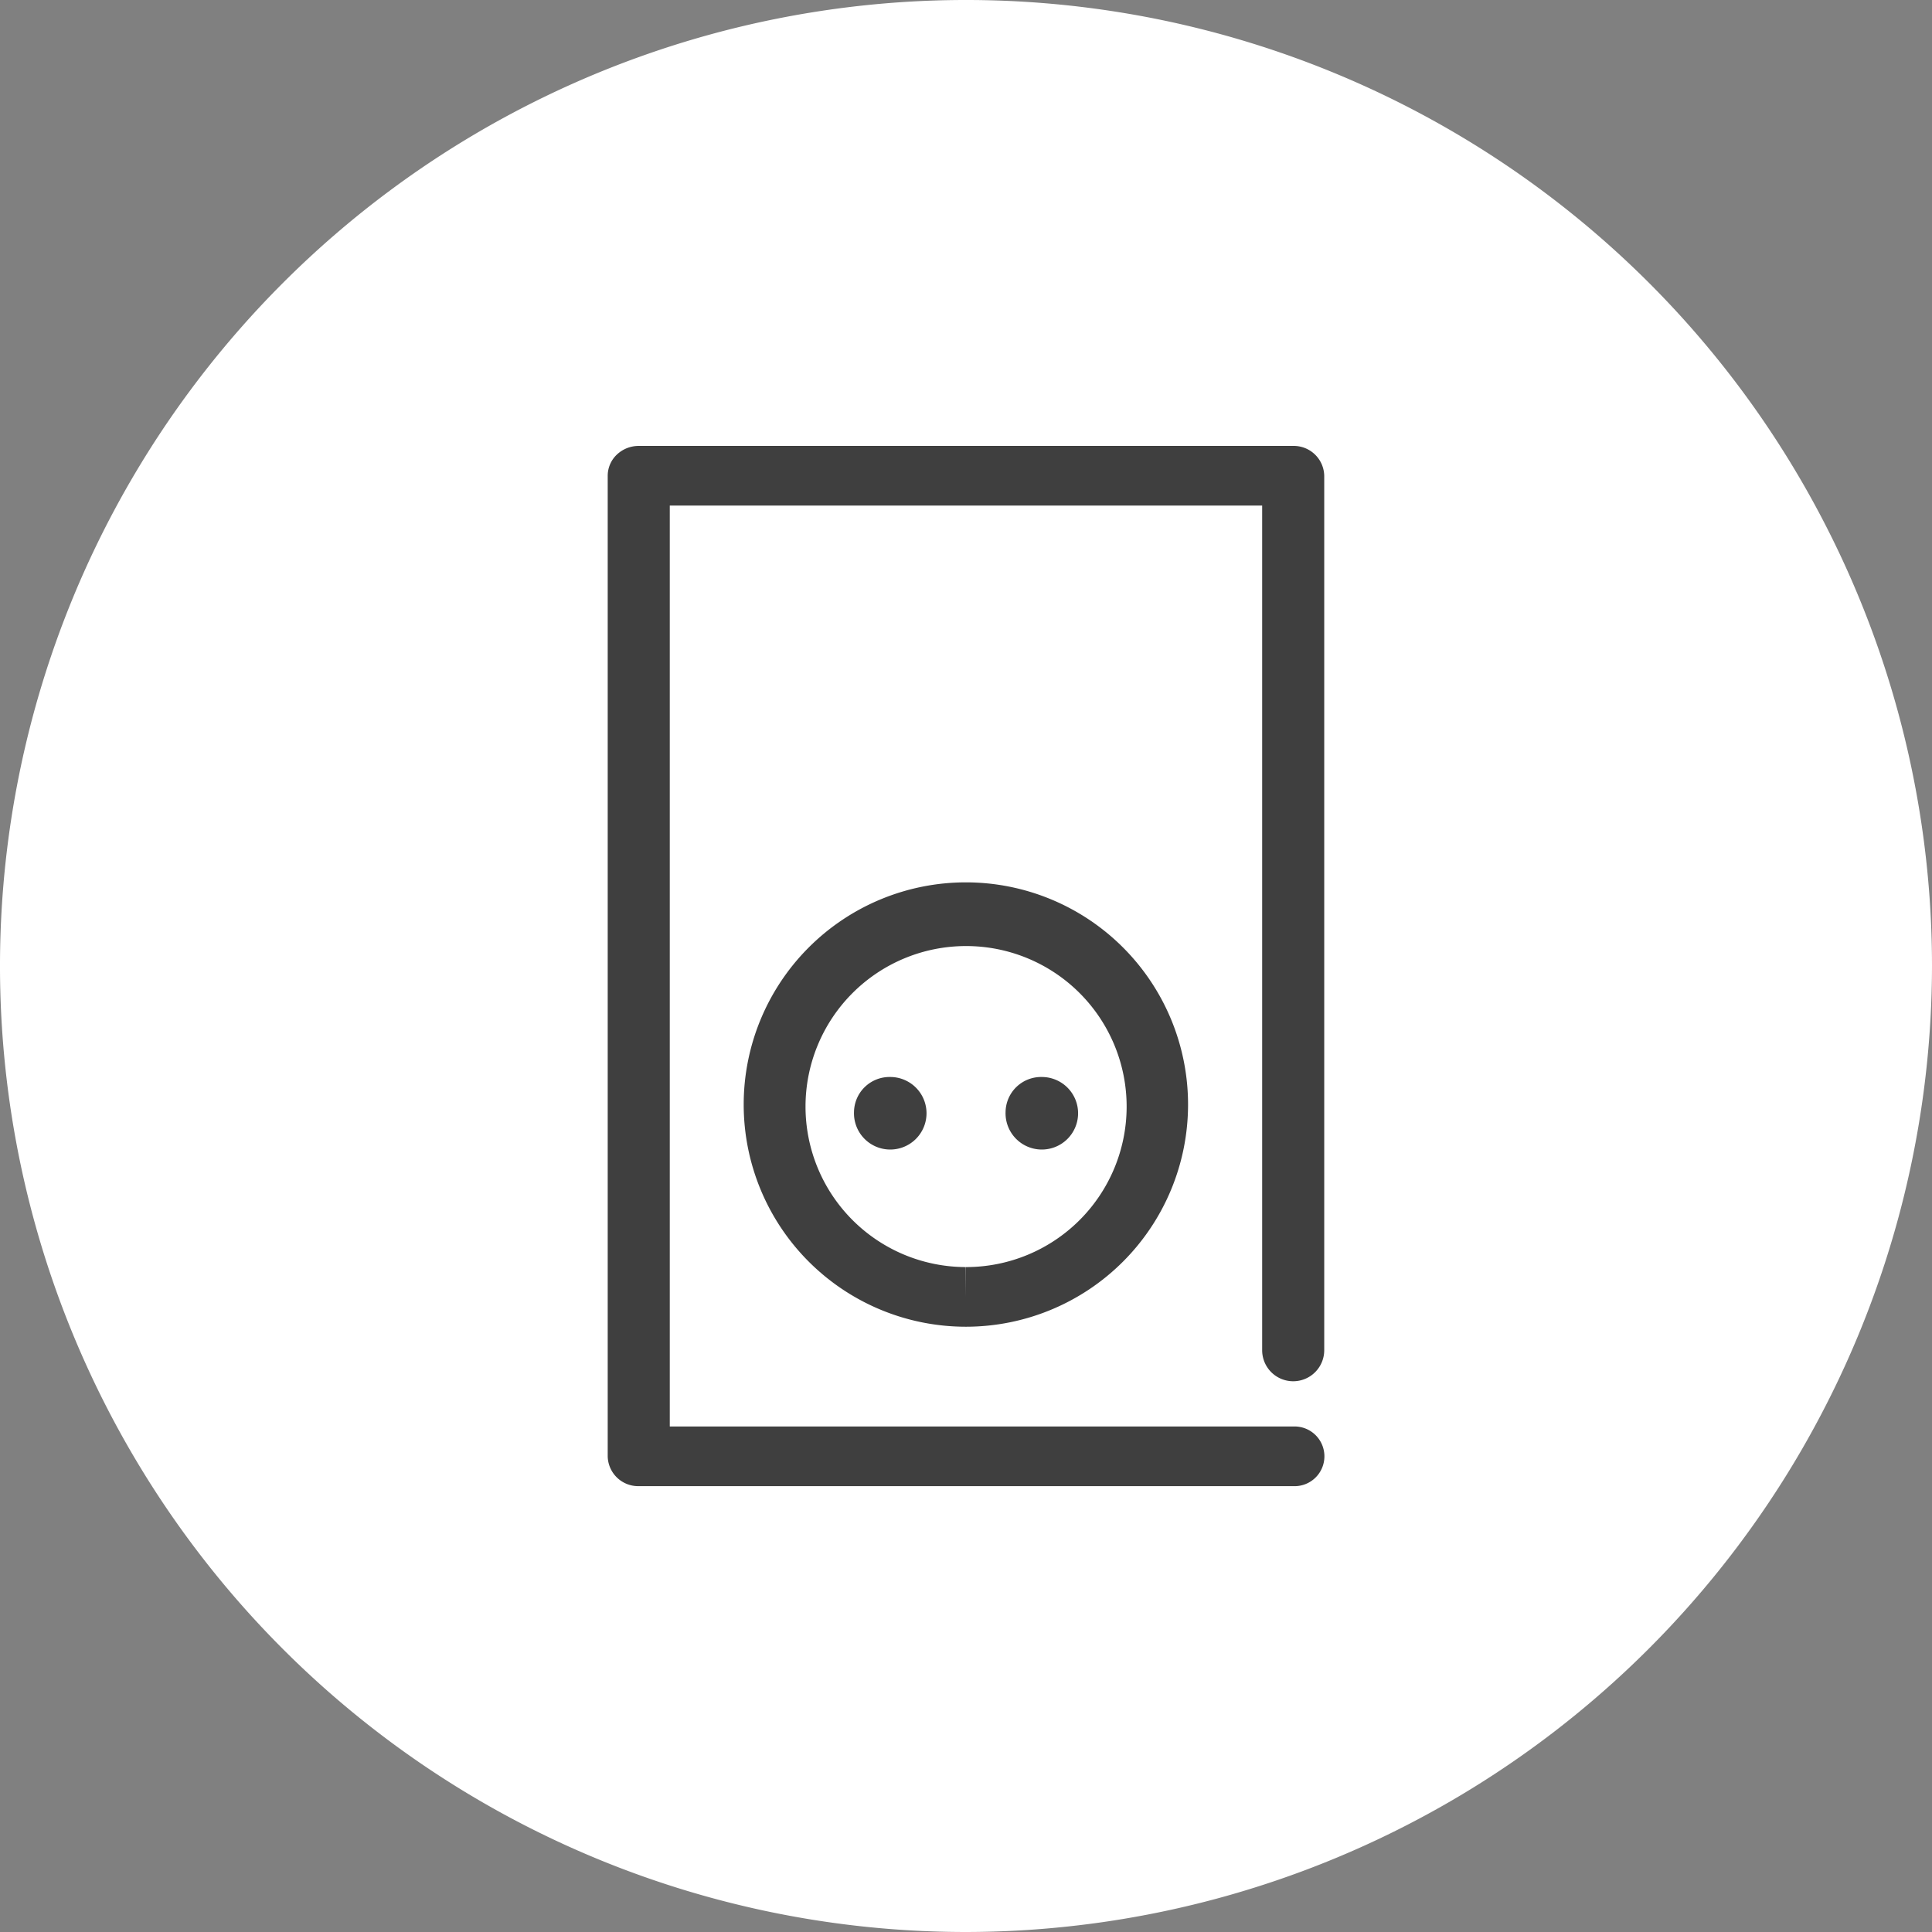
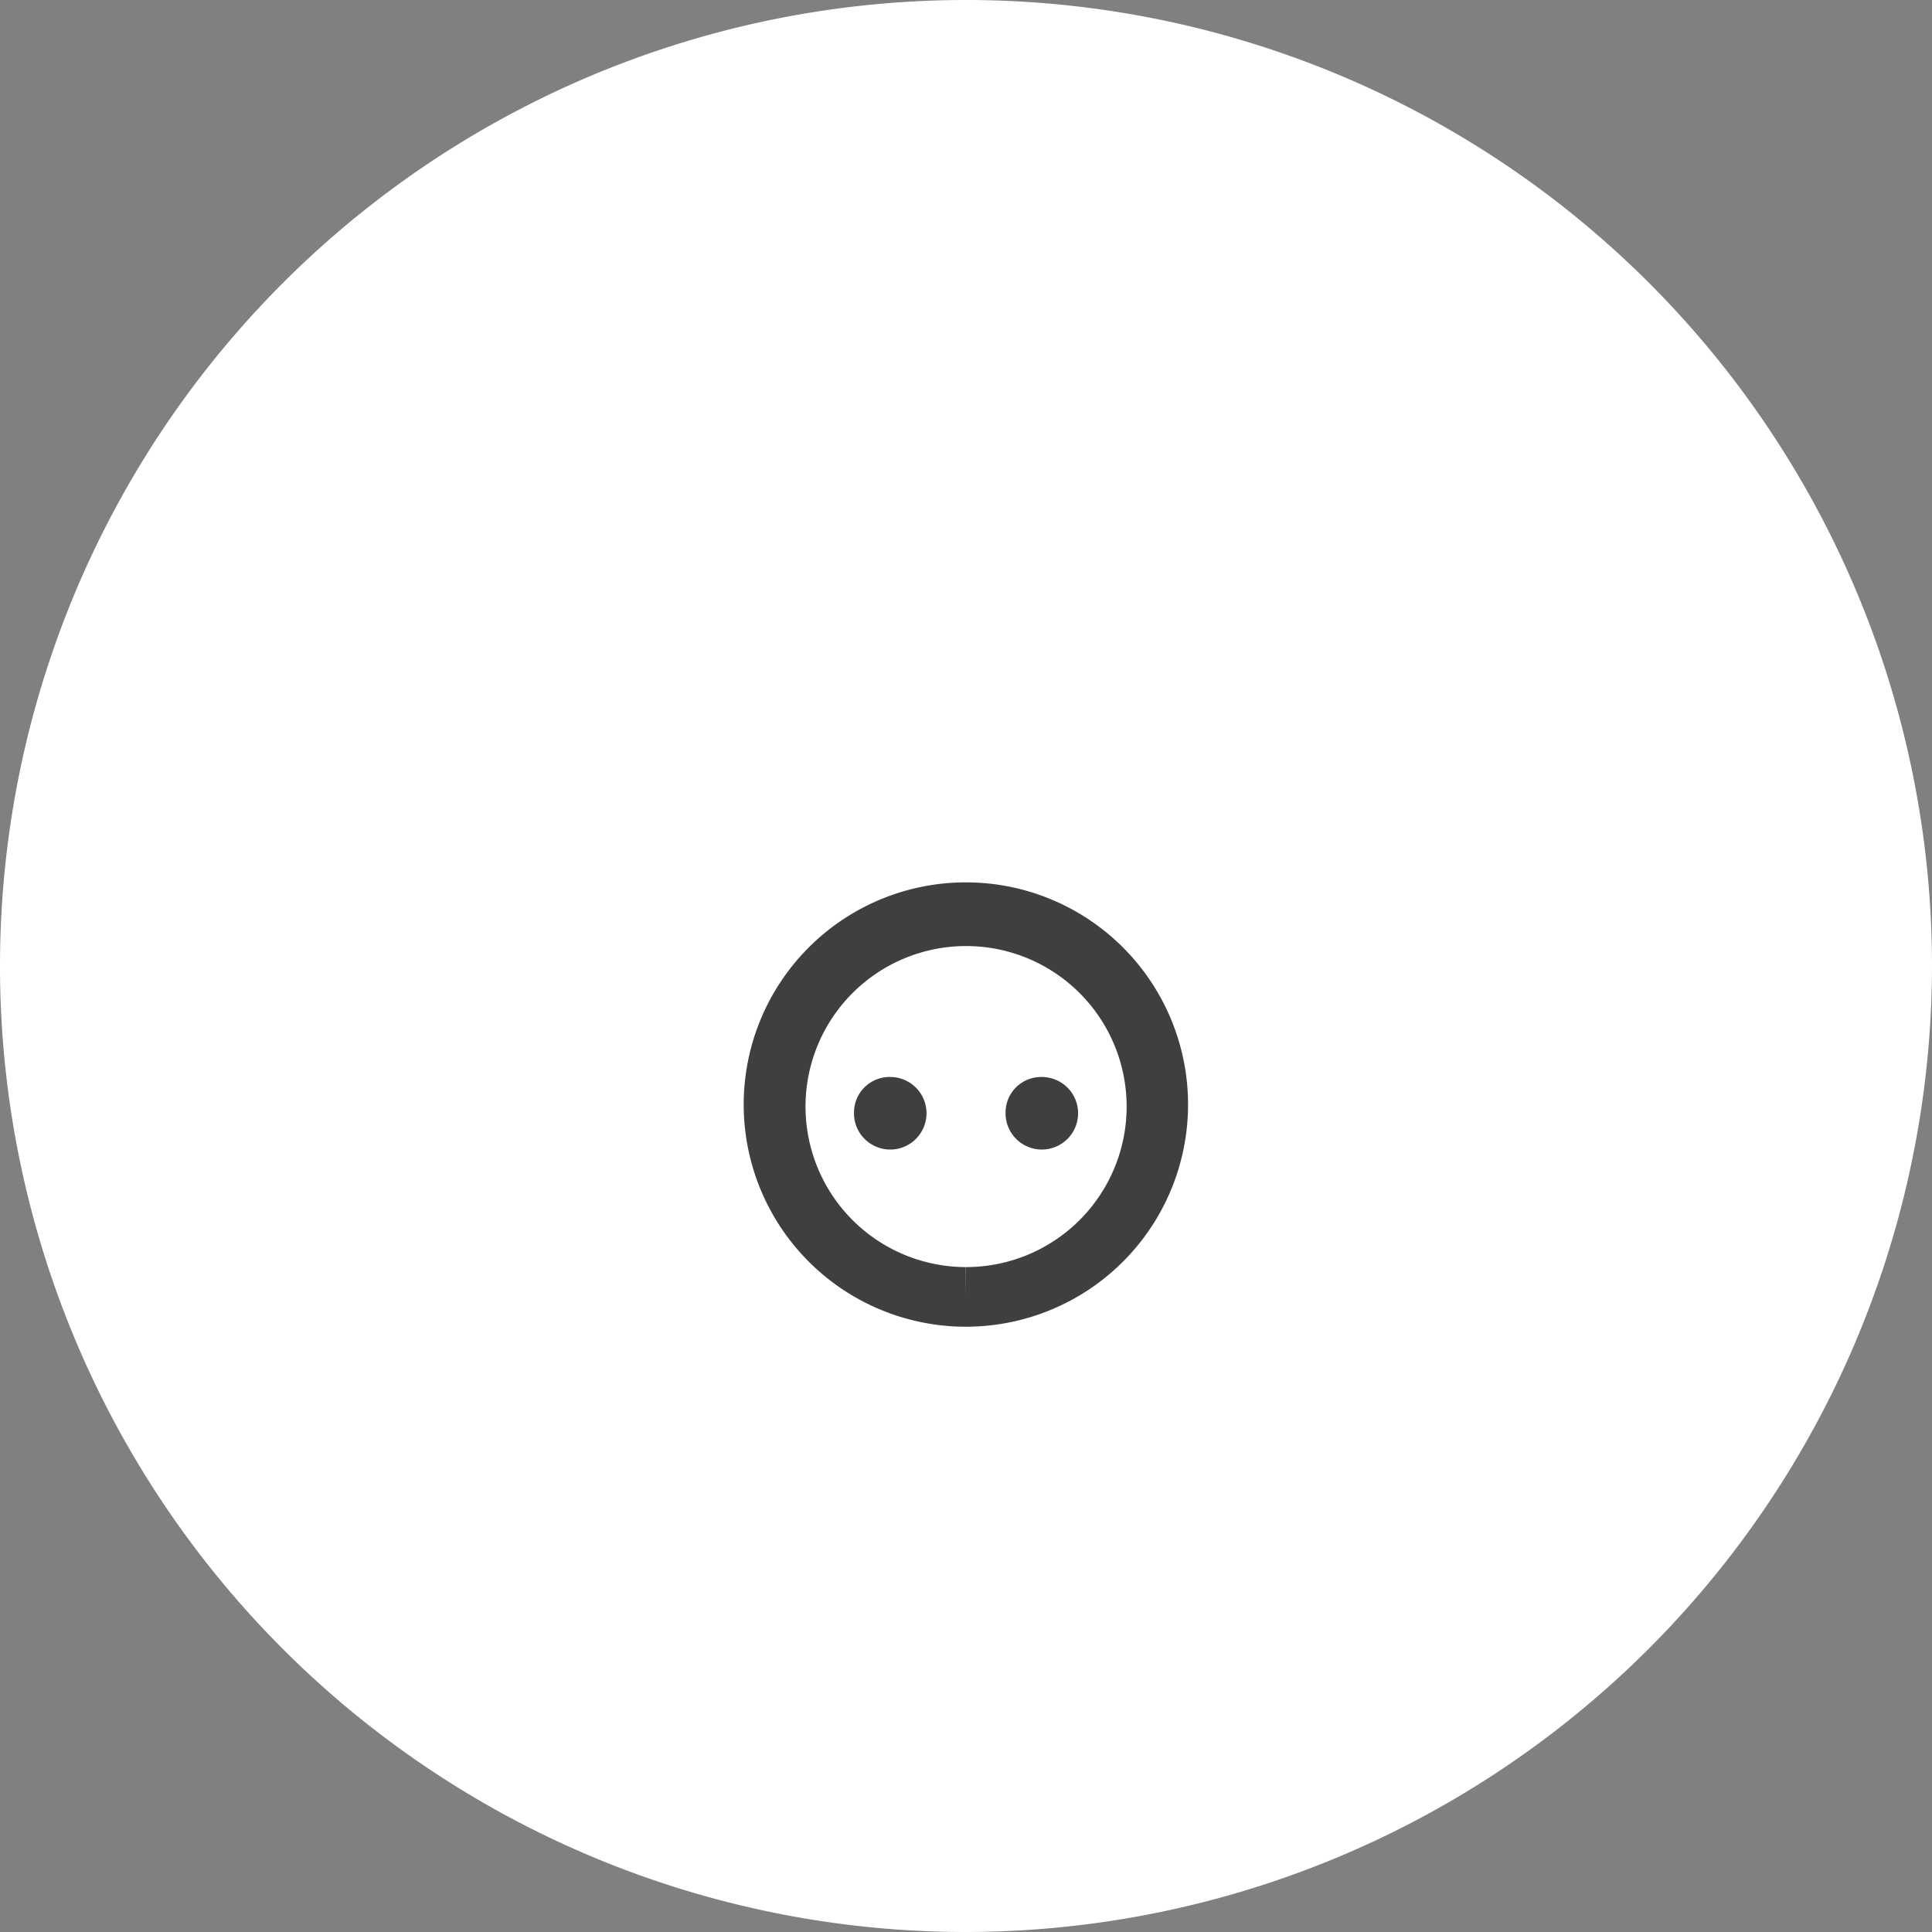
<svg xmlns="http://www.w3.org/2000/svg" viewBox="0 0 31 31">
  <rect x="0" y="0" width="31" height="31" fill="#808080" stroke="none" />
  <defs>
    <style>.cls-1{fill:#fff;}.cls-2{fill:#3f3f3f;}</style>
  </defs>
  <title>icon-sector-alarm-app-smartplug</title>
  <g id="Layer_3" data-name="Layer 3">
    <path class="cls-1" d="M15.501,31A15.5,15.5,0,1,1,31,15.5,15.518,15.518,0,0,1,15.501,31Z" />
-     <path class="cls-2" d="M20.75,23.846h0l-10.501-0a.489.489,0,0,1-.498-.479V7.633a.469.469,0,0,1,.146-.338.509.509,0,0,1,.352-.14h0l10.501 0a.489.489,0,0,1,.498.479V21.665a.498.498,0,0,1-.996,0V8.112l-9.505-0v14.777l10.003 0a.479.479,0,1,1,0,.957Z" />
    <path class="cls-2" d="M15.5,21.288h-.004a3.565,3.565,0,1,1,.004,0Zm.004-6.108a2.575,2.575,0,0,0-.007,5.151l.003.479v-.479a2.575,2.575,0,0,0,.004-5.151Z" />
    <path class="cls-2" d="M13.703,17.84a.582.582,0,1,0,.581-.559A.57.57,0,0,0,13.703,17.84Z" />
    <path class="cls-2" d="M16.135,17.84a.582.582,0,1,0,.581-.559A.57.57,0,0,0,16.135,17.84Z" />
  </g>
</svg>